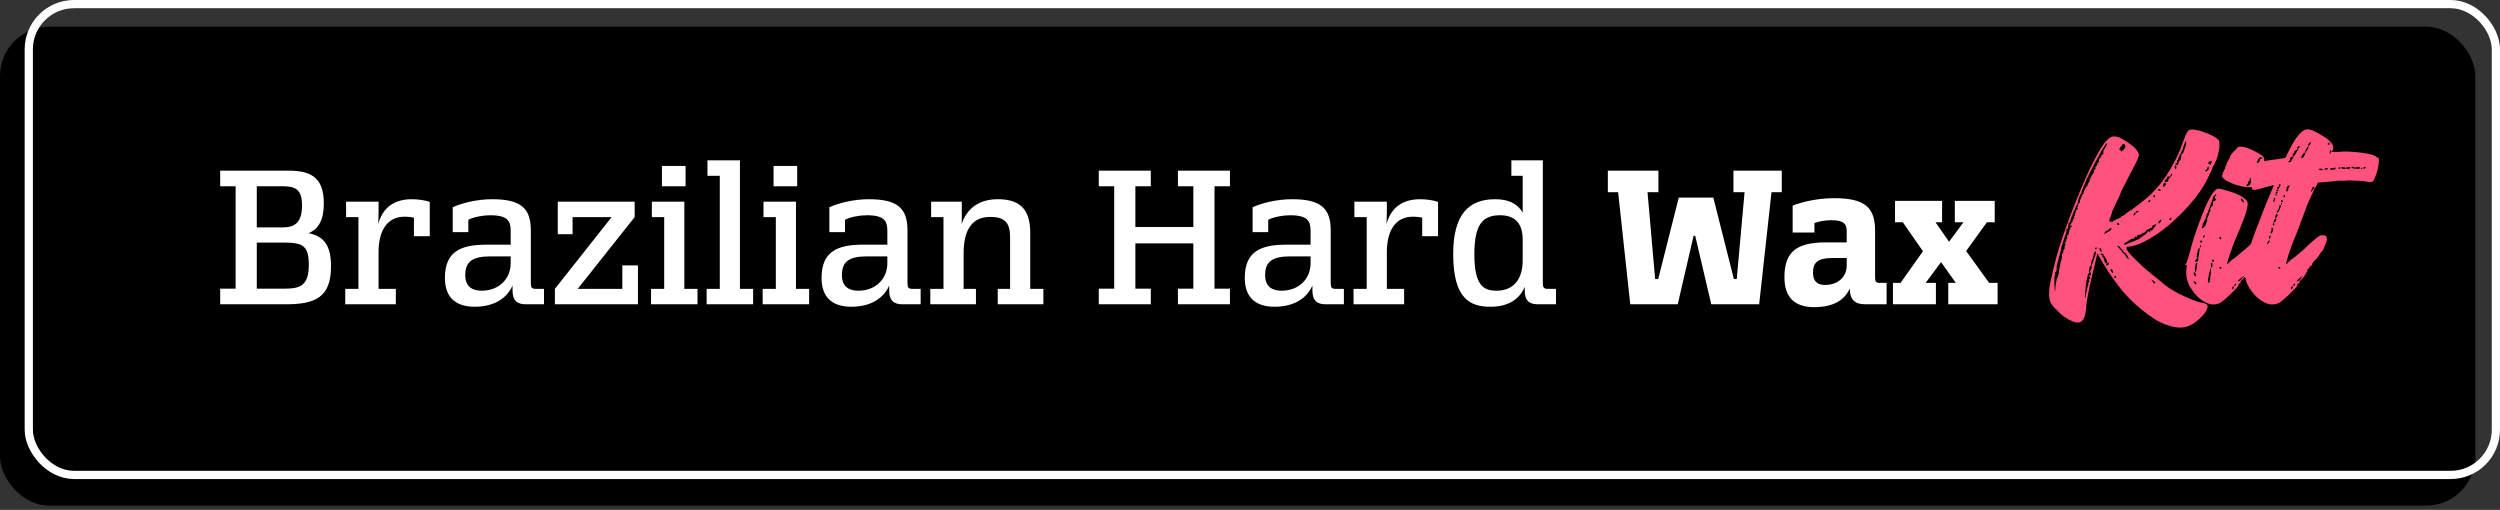
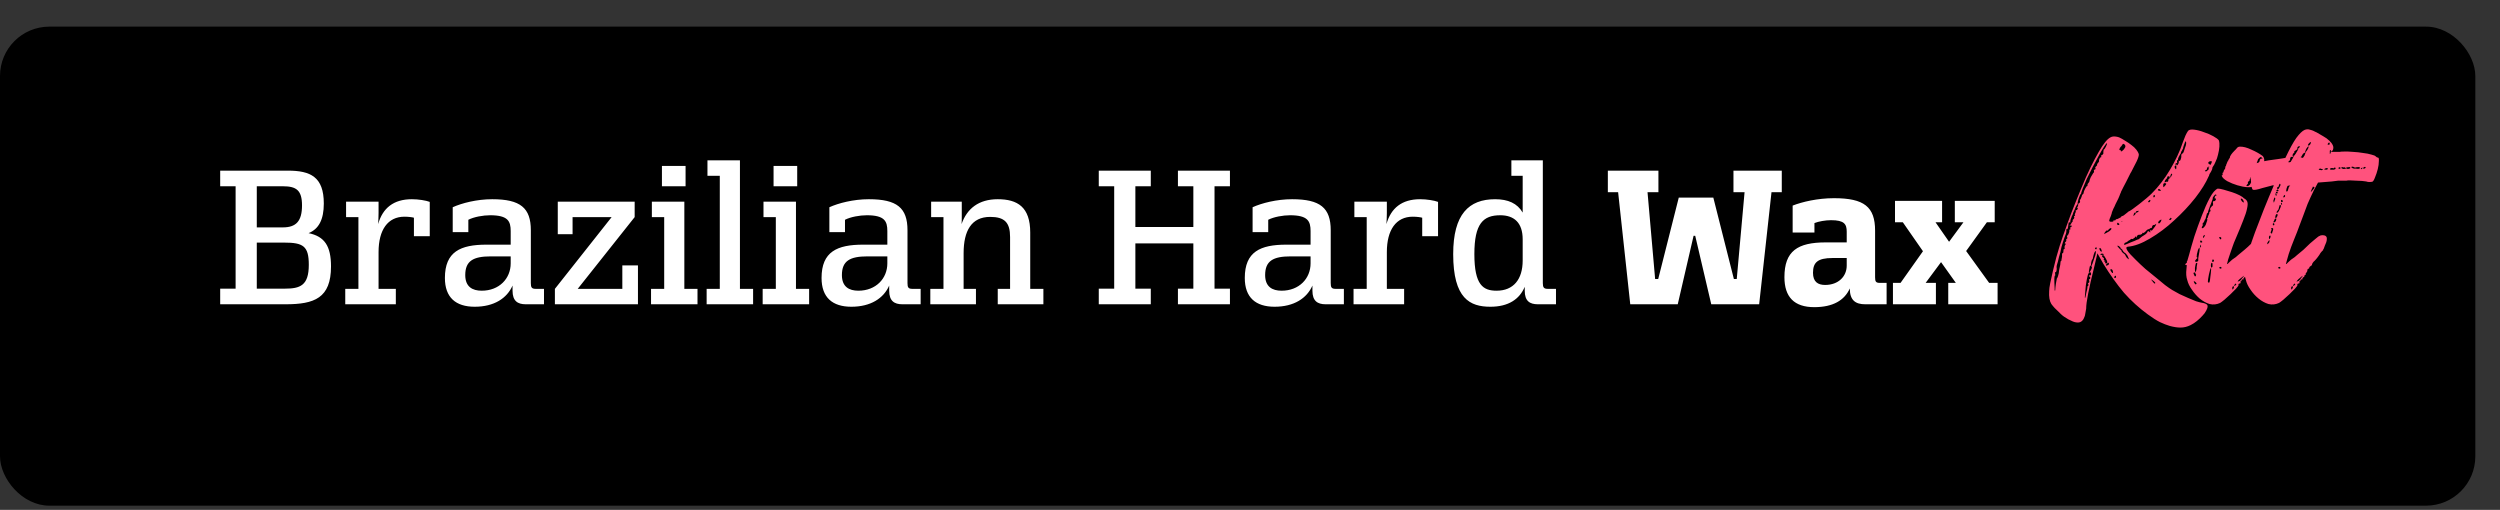
<svg xmlns="http://www.w3.org/2000/svg" width="304" height="62" viewBox="0 0 304 62" fill="none">
  <rect x="0" y="0" width="304" height="62" fill="#333333" stroke="none" />
  <rect y="3.238" width="301" height="58.251" rx="6" fill="black" />
-   <rect x="3.5" y="0.5" width="300" height="57.251" rx="5.5" stroke="white" />
  <path d="M26.775 20.75H35C37.75 20.75 39.375 21.5 39.375 24.75C39.375 26.725 38.75 27.85 37.525 28.35C39.475 28.75 40.25 29.925 40.25 32.4C40.25 36.25 38.225 37 34.725 37H26.775V35.1H28.65V22.65H26.775V20.75ZM34.55 29.5H31.225V35.1H34.625C36.5 35.1 37.55 34.725 37.55 32.2C37.55 29.925 36.875 29.5 34.55 29.5ZM31.225 22.65V27.65H34.4C36 27.65 36.725 26.9 36.725 24.975C36.725 23.125 36.025 22.65 34.4 22.65H31.225ZM41.983 35.125H43.583V26.4H42.083V24.525H46.033V25.9C46.033 26.325 46.008 26.8 45.983 27.25C46.533 25.3 47.858 24.225 50.083 24.225C50.883 24.225 51.808 24.375 52.258 24.55V28.725H50.333V26.475C50.183 26.425 49.708 26.35 49.183 26.35C47.158 26.35 46.033 27.95 46.033 30.65V35.125H48.133V37H41.983V35.125ZM66.15 37H63.925C62.95 37 62.325 36.6 62.325 35.35V34.725C61.65 36.275 60.075 37.3 57.725 37.3C55.425 37.3 54.1 36.175 54.1 33.8C54.1 30.6 56 29.75 59.15 29.75H62.1V28.1C62.1 26.9 61.775 26.175 59.6 26.175C58.75 26.175 57.625 26.375 56.95 26.725V28.225H55.05V25.2C56.15 24.7 57.975 24.225 59.85 24.225C63.275 24.225 64.55 25.275 64.55 28V34.425C64.55 34.95 64.65 35.125 65.15 35.125H66.15V37ZM58.575 35.35C60.7 35.35 62.1 33.875 62.1 32.025V31.175H59.675C57.55 31.175 56.575 31.725 56.575 33.45C56.575 34.875 57.45 35.35 58.575 35.35ZM77.575 37H67.475V35.125L74.375 26.4H69.625V28.475H67.825V24.525H77.175V26.4L70.25 35.125H75.675V32.275H77.575V37ZM84.816 37H79.166V35.125H80.766V26.4H79.266V24.525H83.216V35.125H84.816V37ZM83.366 20.175V22.65H80.491V20.175H83.366ZM91.577 37H85.927V35.125H87.527V21.375H86.027V19.5H89.977V35.125H91.577V37ZM98.39 37H92.74V35.125H94.34V26.4H92.84V24.525H96.79V35.125H98.39V37ZM96.94 20.175V22.65H94.065V20.175H96.94ZM111.951 37H109.726C108.751 37 108.126 36.6 108.126 35.35V34.725C107.451 36.275 105.876 37.3 103.526 37.3C101.226 37.3 99.901 36.175 99.901 33.8C99.901 30.6 101.801 29.75 104.951 29.75H107.901V28.1C107.901 26.9 107.576 26.175 105.401 26.175C104.551 26.175 103.426 26.375 102.751 26.725V28.225H100.851V25.2C101.951 24.7 103.776 24.225 105.651 24.225C109.076 24.225 110.351 25.275 110.351 28V34.425C110.351 34.95 110.451 35.125 110.951 35.125H111.951V37ZM104.376 35.35C106.501 35.35 107.901 33.875 107.901 32.025V31.175H105.476C103.351 31.175 102.376 31.725 102.376 33.45C102.376 34.875 103.251 35.35 104.376 35.35ZM118.676 37H113.126V35.125H114.726V26.4H113.226V24.525H116.951V26.4C116.951 26.65 116.951 26.95 116.926 27.25C117.576 25.375 119.001 24.225 121.326 24.225C123.726 24.225 125.276 25.175 125.276 28.275V35.125H126.876V37H121.326V35.125H122.826V28.825C122.826 27.05 122.151 26.375 120.401 26.375C118.126 26.375 117.176 28.075 117.176 30.775V35.125H118.676V37ZM147.686 22.65V35.1H149.561V37H143.236V35.1H145.111V29.6H138.061V35.1H139.936V37H133.611V35.1H135.486V22.65H133.611V20.75H139.936V22.65H138.061V27.6H145.111V22.65H143.236V20.75H149.561V22.65H147.686ZM163.416 37H161.191C160.216 37 159.591 36.6 159.591 35.35V34.725C158.916 36.275 157.341 37.3 154.991 37.3C152.691 37.3 151.366 36.175 151.366 33.8C151.366 30.6 153.266 29.75 156.416 29.75H159.366V28.1C159.366 26.9 159.041 26.175 156.866 26.175C156.016 26.175 154.891 26.375 154.216 26.725V28.225H152.316V25.2C153.416 24.7 155.241 24.225 157.116 24.225C160.541 24.225 161.816 25.275 161.816 28V34.425C161.816 34.95 161.916 35.125 162.416 35.125H163.416V37ZM155.841 35.35C157.966 35.35 159.366 33.875 159.366 32.025V31.175H156.941C154.816 31.175 153.841 31.725 153.841 33.45C153.841 34.875 154.716 35.35 155.841 35.35ZM164.591 35.125H166.191V26.4H164.691V24.525H168.641V25.9C168.641 26.325 168.616 26.8 168.591 27.25C169.141 25.3 170.466 24.225 172.691 24.225C173.491 24.225 174.416 24.375 174.866 24.55V28.725H172.941V26.475C172.791 26.425 172.316 26.35 171.791 26.35C169.766 26.35 168.641 27.95 168.641 30.65V35.125H170.741V37H164.591V35.125ZM187.608 19.5V34.425C187.608 34.95 187.733 35.125 188.208 35.125H189.208V37H187.008C186.008 37 185.408 36.6 185.408 35.35V34.875C184.783 36.375 183.433 37.3 181.233 37.3C178.758 37.3 176.708 36.325 176.708 30.9C176.708 26.05 178.608 24.225 181.808 24.225C183.383 24.225 184.508 24.725 185.158 25.85V21.375H183.783V19.5H187.608ZM181.983 35.35C184.033 35.35 185.158 33.975 185.158 31.675V29.1C185.158 27.075 184.108 26.175 182.433 26.175C180.358 26.175 179.283 27.175 179.283 30.9C179.283 34.675 180.358 35.35 181.983 35.35ZM204.139 24.025H208.339L210.839 33.925H211.189L212.139 23.375H210.789V20.75H216.664V23.375H215.414L213.914 37H208.089L206.139 28.675H205.939L204.014 37H198.239L196.764 23.375H195.514V20.75H201.664V23.375H200.339L201.264 33.925H201.639L204.139 24.025ZM226.811 37C225.636 37 224.936 36.525 224.936 35.075C224.286 36.525 222.886 37.35 220.611 37.35C218.186 37.35 216.986 36.125 216.986 33.7C216.986 30.525 218.586 29.475 222.011 29.475H224.561V28.175C224.561 27.25 224.261 26.775 222.661 26.775C221.961 26.775 221.136 26.925 220.636 27.125V28.275H217.986V25C219.136 24.55 221.011 24.1 223.011 24.1C226.686 24.1 228.011 25.15 228.011 28.05V33.725C228.011 34.25 228.111 34.4 228.611 34.4H229.411V37H226.811ZM221.936 34.65C223.561 34.65 224.561 33.6 224.561 32.3V31.375H222.836C221.011 31.375 220.461 31.925 220.461 33.175C220.461 34.275 221.061 34.65 221.936 34.65ZM237.832 34.4L236.032 31.875L234.157 34.4H235.407V37H230.182V34.4H231.107L233.832 30.55L231.382 27.025H230.432V24.425H236.157V27.025H235.357L237.007 29.4L238.757 27.025H237.707V24.425H242.557V27.025H241.607L239.082 30.525L241.882 34.4H242.907V37H236.907V34.4H237.832Z" fill="white" />
  <path d="M249.178 35.4C249.178 35.178 249.223 34.844 249.312 34.4C249.423 33.933 249.534 33.433 249.645 32.9C249.778 32.367 249.912 31.833 250.045 31.3C250.201 30.767 250.334 30.311 250.445 29.933C250.689 29.178 250.989 28.311 251.345 27.333C251.701 26.333 252.078 25.344 252.478 24.367C252.878 23.367 253.267 22.433 253.645 21.567C254.045 20.678 254.401 19.944 254.712 19.367C255.067 18.7 255.367 18.178 255.612 17.8C255.878 17.4 256.112 17.111 256.312 16.933C256.534 16.733 256.745 16.622 256.945 16.6C257.167 16.578 257.412 16.611 257.678 16.7C257.923 16.811 258.178 16.956 258.445 17.133C258.712 17.289 258.956 17.456 259.178 17.633C259.423 17.811 259.623 18 259.778 18.2C259.934 18.4 260.034 18.578 260.078 18.733C260.101 18.911 260.012 19.211 259.812 19.633C259.612 20.033 259.378 20.489 259.112 21V20.967L258.545 22.1C258.412 22.344 258.289 22.578 258.178 22.8C258.067 23 257.978 23.178 257.912 23.333C257.889 23.378 257.878 23.422 257.878 23.467C257.878 23.489 257.867 23.5 257.845 23.5C257.778 23.7 257.689 23.922 257.578 24.167C257.467 24.389 257.356 24.611 257.245 24.833C257.156 25.056 257.067 25.244 256.978 25.4C256.912 25.556 256.867 25.667 256.845 25.733C256.801 25.778 256.789 25.811 256.812 25.833C256.812 25.878 256.801 25.922 256.778 25.967L256.678 26.267C256.545 26.556 256.478 26.744 256.478 26.833C256.478 26.922 256.567 26.967 256.745 26.967C256.923 26.967 257.012 26.922 257.012 26.833V26.767C257.123 26.811 257.189 26.822 257.212 26.8C257.256 26.689 257.345 26.633 257.478 26.633L257.878 26.433C257.945 26.322 258.012 26.267 258.078 26.267C258.123 26.267 258.189 26.233 258.278 26.167C258.367 26.1 258.534 25.967 258.778 25.767H258.745C258.767 25.767 258.789 25.756 258.812 25.733C258.834 25.711 258.856 25.7 258.878 25.7C258.945 25.678 259.089 25.589 259.312 25.433C259.556 25.256 259.823 25.056 260.112 24.833C260.401 24.611 260.689 24.378 260.978 24.133C261.267 23.889 261.489 23.689 261.645 23.533C262.489 22.689 263.234 21.722 263.878 20.633C264.545 19.522 265.067 18.4 265.445 17.267C265.556 16.978 265.656 16.722 265.745 16.5C265.856 16.256 265.967 16.056 266.078 15.9C266.212 15.767 266.456 15.722 266.812 15.767C267.189 15.811 267.578 15.911 267.978 16.067C268.401 16.2 268.789 16.367 269.145 16.567C269.501 16.767 269.723 16.933 269.812 17.067C269.878 17.267 269.901 17.522 269.878 17.833C269.856 18.144 269.801 18.467 269.712 18.8C269.645 19.111 269.545 19.4 269.412 19.667C269.301 19.933 269.201 20.122 269.112 20.233C269.045 20.3 269.012 20.389 269.012 20.5C269.012 20.544 268.989 20.611 268.945 20.7C268.923 20.767 268.889 20.833 268.845 20.9C268.801 20.967 268.745 21.056 268.678 21.167C268.634 21.278 268.612 21.356 268.612 21.4L268.578 21.433C268.245 22.211 267.701 23.089 266.945 24.067C266.189 25.022 265.334 25.933 264.378 26.8C263.445 27.667 262.467 28.4 261.445 29C260.445 29.6 259.545 29.933 258.745 30C258.323 30.044 258.645 30.578 259.712 31.6C260.067 31.956 260.456 32.322 260.878 32.7C261.323 33.056 261.745 33.4 262.145 33.733C262.545 34.067 262.923 34.378 263.278 34.667C263.634 34.933 263.923 35.133 264.145 35.267C264.412 35.422 264.712 35.589 265.045 35.767C265.401 35.922 265.745 36.078 266.078 36.233C266.434 36.389 266.756 36.522 267.045 36.633C267.334 36.722 267.545 36.778 267.678 36.8C268.189 36.867 268.445 37.011 268.445 37.233C268.445 37.389 268.389 37.567 268.278 37.767C268.167 37.989 268.012 38.2 267.812 38.4C267.612 38.622 267.389 38.833 267.145 39.033C266.901 39.233 266.645 39.4 266.378 39.533C265.978 39.733 265.567 39.833 265.145 39.833C264.767 39.833 264.334 39.767 263.845 39.633C263.467 39.522 263.067 39.367 262.645 39.167C262.245 38.967 261.756 38.656 261.178 38.233C260.112 37.456 259.145 36.578 258.278 35.6C257.434 34.6 256.601 33.433 255.778 32.1L255.045 30.8L254.712 32.233C254.334 33.744 254.067 34.911 253.912 35.733C253.756 36.533 253.678 37.133 253.678 37.533C253.656 37.711 253.623 37.9 253.578 38.1C253.556 38.322 253.501 38.511 253.412 38.667C253.345 38.844 253.234 38.989 253.078 39.1C252.923 39.211 252.712 39.244 252.445 39.2C252.245 39.178 251.934 39.056 251.512 38.833C251.112 38.611 250.801 38.389 250.578 38.167L250.345 37.933C249.989 37.622 249.689 37.3 249.445 36.967C249.223 36.611 249.134 36.089 249.178 35.4ZM261.912 34.2C261.712 34.044 261.601 33.978 261.578 34C261.578 34 261.656 34.1 261.812 34.3C261.989 34.522 262.078 34.544 262.078 34.367L261.912 34.2ZM268.845 19.6C268.712 19.6 268.612 19.644 268.545 19.733C268.501 19.822 268.534 19.9 268.645 19.967C268.645 19.967 268.667 19.978 268.712 20H268.745L268.778 20.067C268.823 20.022 268.856 19.967 268.878 19.9C268.923 19.811 268.934 19.778 268.912 19.8C269.001 19.667 268.978 19.6 268.845 19.6ZM268.245 20.667C268.067 20.778 268.067 20.833 268.245 20.833C268.334 20.833 268.412 20.778 268.478 20.667V20.7C268.589 20.589 268.623 20.511 268.578 20.467C268.489 20.422 268.523 20.367 268.678 20.3C268.589 20.256 268.512 20.267 268.445 20.333C268.401 20.378 268.378 20.422 268.378 20.467C268.378 20.511 268.367 20.556 268.345 20.6C268.323 20.644 268.301 20.667 268.278 20.667H268.245ZM258.712 31.1C258.578 30.9 258.445 30.767 258.312 30.7C258.289 30.678 258.256 30.644 258.212 30.6C258.189 30.556 258.156 30.5 258.112 30.433V30.467C258.001 30.178 257.945 30.156 257.945 30.4C257.945 30.533 258.034 30.667 258.212 30.8C258.367 30.911 258.445 30.989 258.445 31.033C258.445 31.078 258.501 31.178 258.612 31.333C258.745 31.467 258.834 31.533 258.878 31.533L258.812 31.333C258.789 31.289 258.767 31.244 258.745 31.2C258.723 31.156 258.712 31.122 258.712 31.1ZM265.145 18.7C264.789 19.278 264.745 19.567 265.012 19.567C265.101 19.567 265.167 19.456 265.212 19.233C265.234 19.189 265.245 19.122 265.245 19.033C265.245 18.944 265.245 18.878 265.245 18.833C265.245 18.744 265.267 18.722 265.312 18.767C265.334 18.744 265.356 18.711 265.378 18.667L265.512 18.533L265.678 18.033C265.678 18.011 265.678 18 265.678 18C265.701 17.978 265.712 17.956 265.712 17.933C265.756 17.822 265.789 17.722 265.812 17.633C265.834 17.522 265.845 17.433 265.845 17.367C265.801 17.233 265.767 17.167 265.745 17.167C265.745 17.167 265.712 17.256 265.645 17.433L265.512 17.8C265.512 17.844 265.501 17.878 265.478 17.9C265.478 17.922 265.478 17.944 265.478 17.967C265.478 18.011 265.456 18.067 265.412 18.133C265.389 18.2 265.356 18.267 265.312 18.333C265.267 18.378 265.234 18.444 265.212 18.533C265.212 18.6 265.189 18.667 265.145 18.733V18.7ZM264.545 19.9C264.501 19.944 264.489 19.978 264.512 20C264.556 20.022 264.601 20.022 264.645 20C264.667 20 264.678 20.011 264.678 20.033C264.678 20.144 264.723 20.144 264.812 20.033C264.901 19.922 264.945 19.811 264.945 19.7C264.945 19.544 264.901 19.467 264.812 19.467C264.723 19.467 264.701 19.556 264.745 19.733C264.745 19.778 264.745 19.811 264.745 19.833C264.767 19.833 264.778 19.844 264.778 19.867C264.667 19.8 264.589 19.822 264.545 19.933V19.9ZM264.545 20.133C264.434 20.2 264.401 20.278 264.445 20.367C264.578 20.678 264.645 20.656 264.645 20.3C264.645 20.233 264.634 20.178 264.612 20.133C264.589 20.089 264.556 20.089 264.512 20.133H264.545ZM264.045 21.1C263.956 21.233 263.912 21.344 263.912 21.433C263.912 21.589 263.923 21.644 263.945 21.6C263.967 21.556 264.034 21.422 264.145 21.2L264.045 21.1ZM263.978 26.467C263.734 26.667 263.712 26.767 263.912 26.767L264.078 26.6L263.978 26.467ZM263.412 21.767C263.278 21.9 263.212 22.044 263.212 22.2C263.367 22.111 263.467 22.078 263.512 22.1C263.623 22.144 263.678 22.044 263.678 21.8C263.789 21.756 263.845 21.678 263.845 21.567C263.845 21.478 263.789 21.433 263.678 21.433C263.523 21.478 263.478 21.533 263.545 21.6C263.545 21.622 263.501 21.678 263.412 21.767ZM263.245 22.267C263.112 22.267 263.045 22.344 263.045 22.5C263.045 22.678 263.056 22.767 263.078 22.767C263.101 22.767 263.178 22.689 263.312 22.533C263.401 22.422 263.434 22.356 263.412 22.333C263.412 22.311 263.356 22.289 263.245 22.267ZM262.745 26.967C262.878 26.7 262.856 26.633 262.678 26.767C262.567 26.811 262.489 26.889 262.445 27C262.423 27.111 262.456 27.167 262.545 27.167C262.589 27.167 262.656 27.1 262.745 26.967ZM262.612 23C262.478 22.978 262.412 23 262.412 23.067C262.412 23.156 262.478 23.2 262.612 23.2C262.723 23.2 262.778 23.178 262.778 23.133C262.778 23.111 262.756 23.1 262.712 23.1C262.689 23.078 262.656 23.044 262.612 23ZM261.978 23.733C261.889 23.733 261.845 23.778 261.845 23.867C261.845 23.956 261.867 24 261.912 24C261.934 24 261.956 23.989 261.978 23.967C262.001 23.944 262.023 23.911 262.045 23.867C262.067 23.778 262.045 23.733 261.978 23.733ZM261.412 24.3C261.167 24.5 261.145 24.6 261.345 24.6L261.412 24.533C261.456 24.489 261.489 24.444 261.512 24.4L261.412 24.3ZM259.812 25.667L259.745 25.733C259.723 25.756 259.712 25.778 259.712 25.8C259.712 25.867 259.745 25.889 259.812 25.867C259.901 25.844 260.001 25.767 260.112 25.633L259.812 25.667ZM259.478 26C259.434 26.156 259.412 26.244 259.412 26.267C259.434 26.267 259.501 26.211 259.612 26.1C259.701 26.011 259.723 25.922 259.678 25.833C259.589 25.833 259.523 25.889 259.478 26ZM258.478 29.5C258.434 29.478 258.378 29.522 258.312 29.633C258.267 29.744 258.289 29.789 258.378 29.767C258.467 29.744 258.712 29.644 259.112 29.467L259.545 29.3C259.767 29.189 259.889 29.133 259.912 29.133C260.001 29.133 260.089 29.089 260.178 29C260.223 28.956 260.289 28.9 260.378 28.833C260.489 28.744 260.589 28.678 260.678 28.633C260.945 28.478 261.101 28.322 261.145 28.167C261.167 28.1 261.223 28.089 261.312 28.133C261.401 28.222 261.456 28.267 261.478 28.267C261.501 28.244 261.489 28.178 261.445 28.067C261.378 28 261.456 27.989 261.678 28.033L262.012 27.6C262.101 27.489 262.156 27.389 262.178 27.3C262.223 27.189 262.189 27.189 262.078 27.3C262.012 27.367 261.978 27.378 261.978 27.333C261.956 27.356 261.912 27.367 261.845 27.367C261.823 27.367 261.801 27.378 261.778 27.4C261.712 27.467 261.678 27.556 261.678 27.667C261.634 27.711 261.589 27.733 261.545 27.733C261.501 27.733 261.456 27.744 261.412 27.767C261.389 27.789 261.389 27.811 261.412 27.833C261.412 27.856 261.378 27.867 261.312 27.867C261.178 27.867 261.045 27.956 260.912 28.133C260.867 28.178 260.801 28.233 260.712 28.3C260.645 28.344 260.567 28.344 260.478 28.3C260.523 28.411 260.512 28.467 260.445 28.467C260.334 28.467 260.278 28.5 260.278 28.567C260.167 28.522 260.056 28.533 259.945 28.6C259.856 28.667 259.812 28.756 259.812 28.867C259.812 28.889 259.801 28.889 259.778 28.867C259.667 28.711 259.612 28.711 259.612 28.867C259.612 28.933 259.578 28.944 259.512 28.9L259.378 29.067C259.156 29.022 259.045 29.056 259.045 29.167C258.934 29.189 258.823 29.256 258.712 29.367C258.578 29.456 258.512 29.5 258.512 29.5H258.478ZM258.178 26.867C258.001 26.911 257.912 26.956 257.912 27L258.178 26.867ZM257.845 30.133C257.845 30.089 257.812 30.044 257.745 30C257.701 29.956 257.656 29.922 257.612 29.9C257.501 29.856 257.456 29.867 257.478 29.933C257.501 29.978 257.545 30.033 257.612 30.1C257.767 30.278 257.867 30.378 257.912 30.4C257.978 30.4 257.956 30.311 257.845 30.133ZM257.612 27.133C257.567 27.089 257.523 27.078 257.478 27.1C257.456 27.122 257.445 27.156 257.445 27.2C257.445 27.311 257.489 27.367 257.578 27.367C257.667 27.367 257.712 27.333 257.712 27.267C257.712 27.222 257.667 27.178 257.578 27.133H257.612ZM257.112 33.667C257.067 33.756 257.089 33.8 257.178 33.8C257.267 33.8 257.312 33.756 257.312 33.667C257.312 33.578 257.289 33.533 257.245 33.533C257.178 33.533 257.134 33.578 257.112 33.667ZM257.912 17.8C257.801 17.933 257.734 18.056 257.712 18.167C257.712 18.256 257.767 18.278 257.878 18.233C257.856 18.411 257.912 18.456 258.045 18.367C258.201 18.256 258.323 18.111 258.412 17.933C258.478 17.8 258.456 17.678 258.345 17.567C258.212 17.456 258.123 17.467 258.078 17.6L257.912 17.833V17.8ZM254.112 33.467C254.156 33.511 254.189 33.511 254.212 33.467C254.256 33.422 254.278 33.378 254.278 33.333C254.278 33.222 254.245 33.144 254.178 33.1C254.112 33.056 254.056 33.067 254.012 33.133C253.923 33.267 253.834 33.567 253.745 34.033C253.656 34.5 253.601 34.944 253.578 35.367L253.512 36.2H253.578L253.712 35.533C253.756 35.4 253.789 35.267 253.812 35.133C253.834 34.978 253.845 34.867 253.845 34.8C253.934 34.8 253.967 34.722 253.945 34.567C253.878 34.456 253.878 34.4 253.945 34.4C254.056 34.4 254.089 34.3 254.045 34.1C254.023 34.078 254.012 34.044 254.012 34V33.967C254.123 33.967 254.178 33.911 254.178 33.8C254.178 33.689 254.134 33.633 254.045 33.633C254.045 33.633 254.045 33.589 254.045 33.5C254.067 33.456 254.089 33.444 254.112 33.467ZM254.245 32.867C254.378 32.622 254.412 32.467 254.345 32.4C254.256 32.289 254.189 32.267 254.145 32.333C254.123 32.378 254.089 32.522 254.045 32.767L253.978 33.267L254.245 32.867ZM254.678 31.367C254.767 31.144 254.823 30.956 254.845 30.8C254.867 30.622 254.867 30.533 254.845 30.533C254.734 30.533 254.623 30.789 254.512 31.3C254.512 31.411 254.478 31.5 254.412 31.567C254.367 31.611 254.323 31.744 254.278 31.967C254.234 32.322 254.245 32.456 254.312 32.367C254.378 32.256 254.501 31.922 254.678 31.367ZM254.878 30.333C254.967 30.244 254.989 30.167 254.945 30.1C254.856 30.056 254.789 30.1 254.745 30.233L254.878 30.333ZM255.312 30.167C255.267 30.211 255.278 30.3 255.345 30.433C255.412 30.544 255.478 30.6 255.545 30.6C255.612 30.6 255.589 30.478 255.478 30.233C255.434 30.189 255.389 30.167 255.345 30.167H255.312ZM255.478 30.867C255.412 30.911 255.389 30.944 255.412 30.967C255.434 30.989 255.501 31 255.612 31C255.723 31 255.789 30.989 255.812 30.967C255.834 30.944 255.812 30.911 255.745 30.867C255.656 30.822 255.567 30.822 255.478 30.867ZM256.012 31.867C255.967 31.911 255.956 31.956 255.978 32C256.023 32.022 256.067 32.033 256.112 32.033C256.201 32.033 256.245 31.989 256.245 31.9C256.245 31.789 256.178 31.622 256.045 31.4C255.912 31.156 255.812 31.033 255.745 31.033C255.567 31.033 255.545 31.111 255.678 31.267C255.701 31.289 255.723 31.311 255.745 31.333C255.767 31.333 255.789 31.344 255.812 31.367C255.834 31.389 255.845 31.411 255.845 31.433C255.778 31.567 255.801 31.633 255.912 31.633C255.956 31.633 255.956 31.656 255.912 31.7V31.667C255.867 31.711 255.856 31.756 255.878 31.8C255.923 31.822 255.967 31.833 256.012 31.833C256.056 31.833 256.056 31.856 256.012 31.9V31.867ZM256.245 32.267C256.378 32.244 256.445 32.178 256.445 32.067C256.445 31.911 256.367 31.911 256.212 32.067L256.078 32.2C256.078 32.311 256.134 32.333 256.245 32.267ZM256.912 32.933C256.867 32.8 256.801 32.733 256.712 32.733C256.601 32.733 256.589 32.811 256.678 32.967C256.789 33.144 256.867 33.222 256.912 33.2C256.956 33.178 256.956 33.089 256.912 32.933ZM256.245 28.033C256.178 27.989 256.089 28.056 255.978 28.233V28.2C255.889 28.356 255.845 28.444 255.845 28.467C255.867 28.467 255.956 28.422 256.112 28.333C256.201 28.289 256.278 28.244 256.345 28.2C256.434 28.156 256.501 28.111 256.545 28.067C256.678 27.978 256.745 27.889 256.745 27.8C256.745 27.689 256.645 27.711 256.445 27.867C256.356 28.022 256.289 28.078 256.245 28.033ZM253.045 23.567C253.023 23.567 252.978 23.633 252.912 23.767C252.867 23.9 252.812 24.044 252.745 24.2C252.701 24.356 252.667 24.5 252.645 24.633C252.623 24.744 252.623 24.8 252.645 24.8C252.712 24.8 252.789 24.756 252.878 24.667C252.945 24.578 252.956 24.489 252.912 24.4C252.889 24.4 252.912 24.344 252.978 24.233C253.023 24.189 253.056 24.122 253.078 24.033C253.123 23.944 253.145 23.878 253.145 23.833C253.145 23.811 253.156 23.778 253.178 23.733C253.223 23.689 253.256 23.644 253.278 23.6C253.345 23.578 253.378 23.511 253.378 23.4C253.378 23.333 253.434 23.189 253.545 22.967C253.656 22.744 253.734 22.633 253.778 22.633C253.823 22.633 253.845 22.589 253.845 22.5C253.823 22.433 253.845 22.367 253.912 22.3C254.023 22.189 254.078 22.089 254.078 22C254.078 21.933 254.134 21.778 254.245 21.533C254.378 21.289 254.478 21.122 254.545 21.033C254.634 20.989 254.656 20.889 254.612 20.733C254.612 20.667 254.634 20.633 254.678 20.633C254.723 20.633 254.756 20.622 254.778 20.6C254.823 20.556 254.834 20.511 254.812 20.467C254.745 20.422 254.778 20.333 254.912 20.2C254.978 20.156 255.012 20.111 255.012 20.067C255.034 20.022 255.023 20 254.978 20L255.012 19.967C255.012 19.944 255.034 19.911 255.078 19.867C255.123 19.822 255.156 19.778 255.178 19.733C255.201 19.711 255.223 19.678 255.245 19.633C255.223 19.544 255.234 19.444 255.278 19.333C255.345 19.2 255.401 19.133 255.445 19.133C255.534 19.133 255.545 19.067 255.478 18.933L255.512 18.9C255.512 18.9 255.556 18.878 255.645 18.833C255.734 18.744 255.778 18.678 255.778 18.633C255.756 18.589 255.756 18.5 255.778 18.367C255.801 18.211 255.823 18.144 255.845 18.167C255.867 18.167 255.901 18.133 255.945 18.067C255.989 18 256.034 17.922 256.078 17.833C256.123 17.744 256.156 17.667 256.178 17.6C256.223 17.511 256.234 17.456 256.212 17.433C256.167 17.389 256.056 17.511 255.878 17.8C255.701 18.067 255.489 18.422 255.245 18.867C255.023 19.289 254.767 19.767 254.478 20.3C254.212 20.811 253.967 21.3 253.745 21.767C253.545 22.233 253.378 22.633 253.245 22.967C253.112 23.3 253.056 23.489 253.078 23.533L253.045 23.567ZM251.212 28.433C251.167 28.522 251.112 28.667 251.045 28.867C250.978 29.044 250.912 29.244 250.845 29.467C250.778 29.667 250.723 29.856 250.678 30.033C250.634 30.189 250.612 30.289 250.612 30.333C250.612 30.378 250.589 30.489 250.545 30.667C250.501 30.844 250.445 31.033 250.378 31.233C250.334 31.433 250.289 31.622 250.245 31.8C250.201 31.978 250.167 32.089 250.145 32.133C250.101 32.267 250.078 32.378 250.078 32.467C250.101 32.622 250.101 32.756 250.078 32.867C250.056 32.978 250.034 33.056 250.012 33.1C249.901 33.033 249.867 33.111 249.912 33.333C249.912 33.378 249.912 33.411 249.912 33.433C249.934 33.456 249.945 33.478 249.945 33.5C249.834 33.411 249.789 33.689 249.812 34.333C249.834 34.644 249.845 34.889 249.845 35.067C249.845 35.222 249.845 35.311 249.845 35.333H249.912C249.912 35.289 249.923 35.144 249.945 34.9C249.967 34.656 250.023 34.311 250.112 33.867C250.156 33.822 250.201 33.733 250.245 33.6C250.289 33.467 250.323 33.344 250.345 33.233C250.367 33.122 250.378 33.022 250.378 32.933C250.401 32.844 250.412 32.778 250.412 32.733C250.434 32.689 250.456 32.589 250.478 32.433C250.523 32.256 250.545 32.111 250.545 32C250.545 31.822 250.578 31.733 250.645 31.733C250.667 31.711 250.678 31.656 250.678 31.567C250.701 31.456 250.723 31.333 250.745 31.2C250.745 31.089 250.745 31 250.745 30.933C250.745 30.844 250.756 30.8 250.778 30.8C250.867 30.8 250.912 30.711 250.912 30.533C250.912 30.378 250.934 30.3 250.978 30.3C251.067 30.3 251.089 30.222 251.045 30.067C251.045 29.911 251.112 29.767 251.245 29.633C251.156 29.656 251.101 29.644 251.078 29.6C251.078 29.533 251.101 29.478 251.145 29.433C251.256 29.367 251.289 29.278 251.245 29.167C251.245 29.144 251.245 29.133 251.245 29.133C251.267 29.111 251.278 29.089 251.278 29.067C251.323 29.044 251.356 29.022 251.378 29C251.401 28.956 251.389 28.878 251.345 28.767C251.323 28.767 251.334 28.733 251.378 28.667C251.423 28.6 251.467 28.544 251.512 28.5C251.556 28.411 251.589 28.322 251.612 28.233C251.634 28.144 251.645 28.078 251.645 28.033C251.578 27.967 251.578 27.933 251.645 27.933C251.756 27.933 251.789 27.878 251.745 27.767C251.745 27.767 251.745 27.733 251.745 27.667V27.633C251.856 27.633 251.912 27.589 251.912 27.5C251.912 27.411 251.856 27.389 251.745 27.433C251.723 27.433 251.701 27.433 251.678 27.433C251.678 27.411 251.667 27.4 251.645 27.4C251.756 27.356 251.834 27.267 251.878 27.133C251.901 27.111 251.923 27.078 251.945 27.033C251.989 26.989 252.001 26.967 251.978 26.967C252.045 26.967 252.067 26.922 252.045 26.833C252.001 26.789 252.034 26.722 252.145 26.633C252.234 26.544 252.256 26.456 252.212 26.367V26.4C252.167 26.311 252.212 26.256 252.345 26.233C252.278 26.167 252.278 26.067 252.345 25.933C252.434 25.756 252.445 25.644 252.378 25.6C252.401 25.6 252.456 25.578 252.545 25.533C252.701 25.378 252.712 25.3 252.578 25.3C252.556 25.3 252.578 25.244 252.645 25.133C252.689 25.044 252.712 24.967 252.712 24.9C252.734 24.833 252.723 24.8 252.678 24.8C252.634 24.8 252.567 24.878 252.478 25.033C252.389 25.189 252.345 25.289 252.345 25.333C252.345 25.356 252.301 25.456 252.212 25.633C252.123 25.811 252.078 25.922 252.078 25.967C252.056 26.011 252.045 26.044 252.045 26.067C252.023 26.089 252.012 26.111 252.012 26.133V26.167C251.945 26.233 251.912 26.3 251.912 26.367C251.845 26.544 251.801 26.667 251.778 26.733C251.778 26.778 251.767 26.844 251.745 26.933V27.067C251.612 27 251.545 27.022 251.545 27.133C251.501 27.578 251.445 27.822 251.378 27.867C251.245 27.867 251.212 27.922 251.278 28.033C251.278 28.167 251.256 28.3 251.212 28.433ZM266.207 30.933C266.363 30.333 266.574 29.6 266.84 28.733C267.129 27.867 267.429 27.033 267.74 26.233C268.052 25.411 268.374 24.689 268.707 24.067C269.04 23.444 269.363 23.067 269.674 22.933C269.852 22.933 270.096 22.978 270.407 23.067C270.74 23.156 271.074 23.256 271.407 23.367C271.74 23.478 272.04 23.6 272.307 23.733C272.574 23.867 272.752 23.989 272.84 24.1C273.063 24.211 273.207 24.356 273.274 24.533C273.34 24.711 273.329 24.989 273.24 25.367C273.174 25.722 273.018 26.2 272.774 26.8C272.552 27.378 272.24 28.133 271.84 29.067C271.707 29.356 271.585 29.667 271.474 30C271.363 30.311 271.263 30.6 271.174 30.867C271.085 31.133 271.007 31.367 270.94 31.567C270.896 31.767 270.863 31.9 270.84 31.967L270.807 32.1H270.874C270.896 32.078 270.963 32.011 271.074 31.9C271.185 31.789 271.307 31.678 271.44 31.567C271.596 31.456 271.74 31.356 271.874 31.267C272.007 31.156 272.096 31.078 272.14 31.033C272.452 30.789 272.718 30.567 272.94 30.367C273.185 30.167 273.463 29.911 273.774 29.6C274.04 29.378 274.24 29.2 274.374 29.067C274.529 28.933 274.652 28.833 274.74 28.767C274.852 28.7 274.94 28.656 275.007 28.633C275.074 28.611 275.14 28.6 275.207 28.6C275.452 28.6 275.607 28.644 275.674 28.733C275.763 28.8 275.796 28.933 275.774 29.133C275.774 29.222 275.752 29.333 275.707 29.467C275.663 29.6 275.607 29.733 275.54 29.867C275.496 30 275.452 30.122 275.407 30.233C275.363 30.322 275.329 30.378 275.307 30.4H275.34C275.296 30.444 275.24 30.5 275.174 30.567C275.107 30.633 275.052 30.7 275.007 30.767C274.94 30.9 274.84 31.067 274.707 31.267C274.574 31.444 274.452 31.589 274.34 31.7C274.229 31.789 274.14 31.889 274.074 32C274.029 32.089 274.007 32.156 274.007 32.2C274.007 32.244 273.963 32.289 273.874 32.333C273.829 32.356 273.785 32.389 273.74 32.433C273.696 32.478 273.674 32.522 273.674 32.567C273.674 32.633 273.652 32.667 273.607 32.667C273.496 32.667 273.44 32.756 273.44 32.933C273.44 32.978 273.418 33.022 273.374 33.067C273.352 33.111 273.329 33.144 273.307 33.167H273.34C273.229 33.233 273.207 33.3 273.274 33.367C273.274 33.389 273.263 33.4 273.24 33.4C273.152 33.4 273.096 33.467 273.074 33.6C273.074 33.667 273.052 33.7 273.007 33.7C272.918 33.7 272.852 33.756 272.807 33.867C272.807 34 272.774 34.033 272.707 33.967C272.618 33.967 272.574 34.011 272.574 34.1C272.574 34.167 272.552 34.2 272.507 34.2C272.418 34.2 272.407 34.267 272.474 34.4C272.474 34.422 272.463 34.433 272.44 34.433C272.418 34.433 272.396 34.444 272.374 34.467C272.218 34.489 272.163 34.556 272.207 34.667C272.207 34.733 272.107 34.878 271.907 35.1C271.707 35.3 271.485 35.522 271.24 35.767C270.996 35.989 270.752 36.211 270.507 36.433C270.263 36.633 270.085 36.767 269.974 36.833C269.552 37.033 269.118 37.078 268.674 36.967C268.252 36.833 267.852 36.611 267.474 36.3C267.118 35.989 266.807 35.633 266.54 35.233C266.252 34.833 266.063 34.444 265.974 34.067C265.84 33.689 265.807 33.233 265.874 32.7C265.896 32.567 265.907 32.433 265.907 32.3C265.907 32.144 265.907 32.033 265.907 31.967L266.207 30.933ZM266.907 31.733C266.907 31.8 266.963 31.833 267.074 31.833C267.185 31.833 267.263 31.789 267.307 31.7C267.307 31.656 267.307 31.556 267.307 31.4C267.329 31.222 267.363 31.033 267.407 30.833C267.452 30.611 267.474 30.433 267.474 30.3C267.474 30.144 267.452 30.089 267.407 30.133L267.274 30.4L267.14 30.933C267.14 31.044 267.129 31.133 267.107 31.2C267.107 31.244 267.14 31.289 267.207 31.333H267.174C267.218 31.378 267.185 31.433 267.074 31.5L266.907 31.733ZM268.84 32.6C268.818 32.6 268.785 32.678 268.74 32.833C268.696 32.989 268.652 33.167 268.607 33.367C268.563 33.567 268.529 33.756 268.507 33.933C268.485 34.111 268.474 34.222 268.474 34.267C268.607 34.489 268.696 34.4 268.74 34L268.84 33.167C268.885 32.789 268.885 32.6 268.84 32.6ZM267.174 32.133C267.218 31.978 267.174 31.933 267.04 32C267.018 32.022 266.996 32.089 266.974 32.2C266.952 32.311 266.929 32.433 266.907 32.567C266.907 32.7 266.907 32.822 266.907 32.933C266.907 33.022 266.918 33.067 266.94 33.067C267.007 33.067 267.063 32.944 267.107 32.7C267.107 32.5 267.129 32.311 267.174 32.133ZM269.04 32.267C269.063 32.089 269.04 31.989 268.974 31.967C268.907 31.944 268.863 32.022 268.84 32.2C268.84 32.422 268.863 32.533 268.907 32.533C268.952 32.533 268.985 32.511 269.007 32.467C269.052 32.422 269.063 32.356 269.04 32.267ZM266.84 33.133C266.707 33.133 266.696 33.233 266.807 33.433V33.4C266.852 33.6 266.918 33.656 267.007 33.567C267.029 33.522 267.04 33.478 267.04 33.433C267.063 33.389 267.052 33.356 267.007 33.333C266.963 33.333 266.94 33.333 266.94 33.333C267.007 33.2 266.974 33.133 266.84 33.133ZM272.774 24.367C272.729 24.256 272.674 24.189 272.607 24.167C272.54 24.122 272.496 24.133 272.474 24.2C272.474 24.244 272.518 24.333 272.607 24.467C272.718 24.578 272.796 24.633 272.84 24.633V24.533C272.84 24.489 272.818 24.422 272.774 24.333V24.367ZM272.307 33.967C272.196 34.078 272.129 34.156 272.107 34.2C272.085 34.244 272.129 34.244 272.24 34.2C272.396 34.156 272.496 34.067 272.54 33.933V33.967C272.807 33.656 272.918 33.511 272.874 33.533C272.852 33.533 272.663 33.678 272.307 33.967ZM266.207 31.7C266.163 31.856 266.107 31.933 266.04 31.933C265.885 31.933 265.874 31.844 266.007 31.667V31.7L266.14 31.467C266.229 31.467 266.252 31.544 266.207 31.7ZM268.107 28.567C268.085 28.567 268.074 28.578 268.074 28.6C268.074 28.6 268.063 28.6 268.04 28.6C267.952 28.644 267.907 28.689 267.907 28.733C267.885 28.844 267.885 28.911 267.907 28.933C267.952 28.933 268.018 28.844 268.107 28.667V28.567ZM266.807 34.367C266.852 34.456 266.896 34.522 266.94 34.567C267.007 34.589 267.063 34.567 267.107 34.5C267.107 34.456 267.063 34.389 266.974 34.3C266.863 34.211 266.796 34.178 266.774 34.2C266.752 34.2 266.763 34.256 266.807 34.367ZM266.04 32.133C265.974 32.2 265.907 32.233 265.84 32.233C265.774 32.233 265.74 32.222 265.74 32.2C265.718 32.156 265.729 32.111 265.774 32.067V32.1C265.796 32.011 265.863 31.967 265.974 31.967C266.04 31.967 266.063 32.011 266.04 32.1V32.133ZM270.007 32.467C269.918 32.467 269.874 32.478 269.874 32.5C269.874 32.611 269.918 32.667 270.007 32.667C270.096 32.667 270.14 32.633 270.14 32.567C270.14 32.522 270.096 32.478 270.007 32.433V32.467ZM271.507 34.833C271.463 34.878 271.44 34.944 271.44 35.033C271.44 35.144 271.463 35.2 271.507 35.2C271.552 35.178 271.596 35.1 271.64 34.967C271.685 34.833 271.652 34.789 271.54 34.833H271.507ZM269.14 31.567C269.052 31.544 269.007 31.578 269.007 31.667C268.985 31.889 269.052 31.922 269.207 31.767C269.229 31.744 269.229 31.711 269.207 31.667C269.207 31.6 269.185 31.567 269.14 31.567ZM267.707 29.267C267.663 29.222 267.618 29.222 267.574 29.267C267.552 29.289 267.54 29.322 267.54 29.367C267.54 29.456 267.574 29.5 267.64 29.5C267.707 29.5 267.763 29.478 267.807 29.433C267.807 29.411 267.796 29.389 267.774 29.367L267.674 29.267H267.707ZM271.874 34.467C271.74 34.578 271.674 34.656 271.674 34.7C271.674 34.811 271.763 34.778 271.94 34.6L271.874 34.467ZM269.974 28.833C269.818 28.833 269.796 28.889 269.907 29V28.967C269.929 29.056 269.974 29.1 270.04 29.1C270.085 29.1 270.107 29.056 270.107 28.967C270.107 28.878 270.063 28.833 269.974 28.833ZM267.607 30.067C267.674 30 267.663 29.889 267.574 29.733C267.507 30.044 267.518 30.156 267.607 30.067ZM267.874 27.3C267.896 27.278 267.907 27.278 267.907 27.3C267.907 27.322 267.896 27.356 267.874 27.4V27.367C267.763 27.544 267.718 27.667 267.74 27.733C267.785 27.778 267.863 27.756 267.974 27.667C268.018 27.622 268.074 27.556 268.14 27.467C268.207 27.378 268.263 27.244 268.307 27.067C268.418 26.8 268.44 26.633 268.374 26.567C268.374 26.544 268.385 26.522 268.407 26.5C268.474 26.5 268.507 26.422 268.507 26.267C268.529 26.222 268.552 26.178 268.574 26.133C268.596 26.089 268.607 26.056 268.607 26.033C268.652 25.989 268.674 25.911 268.674 25.8C268.652 25.8 268.64 25.8 268.64 25.8C268.64 25.778 268.652 25.767 268.674 25.767C268.718 25.767 268.752 25.744 268.774 25.7C268.818 25.633 268.818 25.578 268.774 25.533C268.729 25.444 268.752 25.344 268.84 25.233C268.929 25.1 269.018 25.011 269.107 24.967C269.107 24.922 269.107 24.844 269.107 24.733C269.107 24.622 269.096 24.589 269.074 24.633C269.074 24.522 269.107 24.467 269.174 24.467C269.263 24.467 269.329 24.444 269.374 24.4C269.463 24.289 269.485 24.211 269.44 24.167C269.396 24.1 269.352 24.089 269.307 24.133C269.285 24.089 269.296 24.011 269.34 23.9C269.363 23.811 269.429 23.767 269.54 23.767C269.496 23.656 269.44 23.622 269.374 23.667C269.329 23.689 269.285 23.733 269.24 23.8C269.196 23.844 269.152 23.9 269.107 23.967C269.063 24.033 269.052 24.078 269.074 24.1C269.074 24.189 269.04 24.3 268.974 24.433C268.952 24.522 268.907 24.644 268.84 24.8C268.796 24.933 268.752 25.044 268.707 25.133L268.507 25.7C268.507 25.856 268.463 25.933 268.374 25.933L268.174 26.667C268.129 26.667 268.085 26.744 268.04 26.9C268.018 26.944 267.985 27 267.94 27.067C267.918 27.111 267.874 27.167 267.807 27.233C267.785 27.278 267.807 27.3 267.874 27.3ZM274.074 22.533C273.963 22.711 273.707 22.789 273.307 22.767C272.929 22.744 272.518 22.667 272.074 22.533C271.629 22.4 271.218 22.233 270.84 22.033C270.463 21.811 270.24 21.6 270.174 21.4H270.207V21.3C270.296 21.278 270.307 21.189 270.24 21.033C270.24 21.033 270.263 21.022 270.307 21C270.352 20.978 270.374 20.944 270.374 20.9C270.396 20.856 270.407 20.811 270.407 20.767C270.452 20.633 270.507 20.567 270.574 20.567C270.574 20.5 270.574 20.456 270.574 20.433C270.596 20.389 270.607 20.356 270.607 20.333V20.233C270.674 20.211 270.707 20.144 270.707 20.033L270.84 19.733C270.796 19.711 270.796 19.689 270.84 19.667C270.885 19.622 270.929 19.589 270.974 19.567C270.907 19.567 270.907 19.533 270.974 19.467L271.074 19.267V19.3C271.14 19.233 271.174 19.144 271.174 19.033C271.196 18.989 271.24 18.911 271.307 18.8C271.396 18.667 271.529 18.511 271.707 18.333L271.874 18.167C271.94 18.078 272.007 18 272.074 17.933C272.163 17.867 272.252 17.833 272.34 17.833C272.74 17.811 273.218 17.933 273.774 18.2C274.329 18.444 274.785 18.7 275.14 18.967C275.363 19.211 275.396 19.556 275.24 20C275.085 20.422 274.874 20.911 274.607 21.467L274.074 22.567V22.533ZM270.174 21.3V21.4H270.14C270.14 21.356 270.152 21.322 270.174 21.3ZM273.34 22.3C273.385 22.3 273.385 22.322 273.34 22.367V22.333C273.207 22.467 273.152 22.556 273.174 22.6C273.218 22.644 273.296 22.644 273.407 22.6C273.452 22.578 273.507 22.533 273.574 22.467C273.64 22.378 273.696 22.267 273.74 22.133C273.807 22.067 273.84 21.989 273.84 21.9C273.863 21.789 273.863 21.711 273.84 21.667C273.885 21.622 273.929 21.567 273.974 21.5C274.018 21.433 274.018 21.378 273.974 21.333C273.974 21.289 274.04 21.244 274.174 21.2C274.152 21.2 274.14 21.189 274.14 21.167V21.067C274.274 20.933 274.318 20.822 274.274 20.733C274.207 20.689 274.207 20.611 274.274 20.5C274.363 20.367 274.463 20.289 274.574 20.267C274.596 20.244 274.585 20.211 274.54 20.167C274.518 20.122 274.529 20.078 274.574 20.033C274.44 20.1 274.496 19.967 274.74 19.633H274.774V19.533C274.774 19.489 274.785 19.456 274.807 19.433C274.852 19.3 274.963 19.256 275.14 19.3C275.052 19.167 274.974 19.1 274.907 19.1C274.863 19.1 274.818 19.122 274.774 19.167L274.574 19.367C274.574 19.411 274.563 19.456 274.54 19.5C274.518 19.544 274.496 19.6 274.474 19.667C274.474 19.711 274.463 19.756 274.44 19.8V19.767L274.14 20.3L273.974 20.867C273.974 20.911 273.952 20.956 273.907 21C273.863 21.044 273.829 21.067 273.807 21.067C273.807 21.178 273.796 21.256 273.774 21.3C273.729 21.389 273.685 21.489 273.64 21.6C273.618 21.689 273.618 21.733 273.64 21.733C273.574 21.733 273.54 21.811 273.54 21.967C273.429 22.033 273.363 22.1 273.34 22.167V22.3ZM274.807 19.833C274.74 19.9 274.685 19.9 274.64 19.833C274.596 19.878 274.574 19.944 274.574 20.033L274.807 19.833ZM274.84 19.8L274.807 19.833L274.84 19.8ZM273.169 32.133C273.236 32.067 273.247 32.022 273.203 32C273.136 31.956 273.081 31.944 273.036 31.967C273.081 31.656 273.214 31.178 273.436 30.533C273.636 29.867 273.892 29.111 274.203 28.267C274.536 27.4 274.892 26.478 275.269 25.5C275.669 24.5 276.081 23.511 276.503 22.533H276.369L275.103 22.867C274.481 23.067 274.092 23.133 273.936 23.067C273.825 22.933 273.758 22.656 273.736 22.233C273.692 21.789 273.658 21.389 273.636 21.033V20.567C273.614 20.367 273.703 20.2 273.903 20.067C274.125 19.933 274.403 19.822 274.736 19.733C275.092 19.644 275.469 19.567 275.869 19.5C276.292 19.433 276.692 19.378 277.069 19.333L277.503 19.267L277.903 19.2C278.414 18.111 278.858 17.3 279.236 16.767C279.636 16.233 279.969 15.911 280.236 15.8C280.458 15.711 280.669 15.7 280.869 15.767C281.069 15.811 281.258 15.878 281.436 15.967H281.403L281.703 16.1C281.969 16.256 282.236 16.411 282.503 16.567C282.792 16.722 283.036 16.9 283.236 17.1C283.436 17.278 283.581 17.467 283.669 17.667C283.758 17.844 283.758 18.044 283.669 18.267L283.436 18.467H284.303C284.369 18.467 284.447 18.467 284.536 18.467C284.625 18.444 284.725 18.433 284.836 18.433C285.236 18.411 285.658 18.422 286.103 18.467C286.547 18.489 286.958 18.533 287.336 18.6C287.736 18.644 288.081 18.711 288.369 18.8C288.658 18.867 288.836 18.944 288.903 19.033C288.992 19.122 289.081 19.167 289.169 19.167C289.258 19.167 289.292 19.311 289.269 19.6C289.269 19.889 289.225 20.211 289.136 20.567C289.047 20.922 288.936 21.256 288.803 21.567C288.692 21.878 288.581 22.056 288.469 22.1C288.358 22.122 288.236 22.133 288.103 22.133C287.969 22.133 287.847 22.111 287.736 22.067C287.625 22.044 287.447 22.022 287.203 22C286.958 21.978 286.703 21.967 286.436 21.967C286.192 21.944 285.958 21.933 285.736 21.933C285.536 21.933 285.403 21.944 285.336 21.967H284.336L283.536 22.067L281.869 22.2L281.369 23.133C281.058 23.778 280.803 24.333 280.603 24.8C280.425 25.267 280.247 25.744 280.069 26.233C279.936 26.611 279.781 27.022 279.603 27.467C279.447 27.911 279.236 28.456 278.969 29.1C278.836 29.411 278.714 29.722 278.603 30.033C278.492 30.344 278.392 30.633 278.303 30.9C278.236 31.167 278.169 31.4 278.103 31.6C278.058 31.778 278.025 31.9 278.003 31.967L277.969 32.1H278.036C278.058 32.078 278.125 32.011 278.236 31.9C278.347 31.789 278.469 31.678 278.603 31.567C278.758 31.456 278.903 31.356 279.036 31.267C279.169 31.156 279.258 31.078 279.303 31.033C279.614 30.789 279.881 30.567 280.103 30.367C280.325 30.167 280.592 29.911 280.903 29.6C281.169 29.378 281.381 29.2 281.536 29.067C281.692 28.933 281.814 28.833 281.903 28.767C282.014 28.7 282.103 28.656 282.169 28.633C282.236 28.611 282.303 28.6 282.369 28.6C282.614 28.6 282.769 28.644 282.836 28.733C282.925 28.8 282.958 28.933 282.936 29.133C282.936 29.222 282.914 29.333 282.869 29.467C282.825 29.6 282.769 29.733 282.703 29.867C282.658 30 282.614 30.122 282.569 30.233C282.525 30.322 282.492 30.378 282.469 30.4H282.503C282.458 30.444 282.403 30.5 282.336 30.567C282.269 30.633 282.214 30.7 282.169 30.767C282.103 30.9 281.992 31.067 281.836 31.267C281.703 31.444 281.581 31.589 281.469 31.7C281.358 31.789 281.269 31.889 281.203 32C281.158 32.089 281.136 32.156 281.136 32.2C281.136 32.244 281.092 32.289 281.003 32.333C280.958 32.356 280.914 32.389 280.869 32.433C280.825 32.478 280.803 32.522 280.803 32.567C280.803 32.633 280.781 32.667 280.736 32.667C280.625 32.667 280.569 32.756 280.569 32.933C280.569 32.978 280.547 33.022 280.503 33.067C280.481 33.111 280.458 33.144 280.436 33.167H280.469C280.358 33.233 280.336 33.3 280.403 33.367C280.403 33.389 280.392 33.4 280.369 33.4C280.281 33.4 280.225 33.467 280.203 33.6C280.203 33.667 280.181 33.7 280.136 33.7C280.069 33.7 280.014 33.756 279.969 33.867C279.969 34 279.936 34.033 279.869 33.967C279.781 33.967 279.736 34.011 279.736 34.1C279.736 34.167 279.714 34.2 279.669 34.2C279.581 34.2 279.569 34.267 279.636 34.4C279.636 34.422 279.625 34.433 279.603 34.433C279.581 34.433 279.558 34.444 279.536 34.467C279.381 34.489 279.325 34.556 279.369 34.667C279.369 34.733 279.269 34.878 279.069 35.1C278.869 35.3 278.647 35.522 278.403 35.767C278.158 35.989 277.914 36.211 277.669 36.433C277.425 36.633 277.247 36.767 277.136 36.833C276.714 37.033 276.281 37.078 275.836 36.967C275.414 36.833 275.014 36.611 274.636 36.3C274.258 35.989 273.936 35.633 273.669 35.233C273.381 34.833 273.192 34.444 273.103 34.067C272.969 33.689 272.936 33.233 273.003 32.7C273.003 32.656 273.014 32.611 273.036 32.567C273.036 32.5 273.036 32.444 273.036 32.4V32.233C273.058 32.233 273.103 32.2 273.169 32.133ZM276.703 22.433C276.681 22.433 276.658 22.444 276.636 22.467C276.636 22.467 276.625 22.467 276.603 22.467L276.703 22.433ZM278.903 18.633C278.858 18.656 278.825 18.7 278.803 18.767C278.781 18.811 278.769 18.856 278.769 18.9C278.836 19.078 278.969 19 279.169 18.667C279.347 18.378 279.447 18.2 279.469 18.133C279.492 18.067 279.392 18.111 279.169 18.267H279.203C279.136 18.289 279.069 18.333 279.003 18.4C278.958 18.444 278.958 18.489 279.003 18.533L278.969 18.567C278.925 18.611 278.892 18.633 278.869 18.633H278.903ZM279.936 18.967C279.914 18.967 279.881 18.989 279.836 19.033C279.792 19.056 279.769 19.089 279.769 19.133L280.036 19.2L280.236 18.9L280.303 18.7L280.369 18.533C280.103 18.6 280.014 18.656 280.103 18.7L280.069 18.733C280.047 18.733 280.036 18.744 280.036 18.767C280.036 18.767 280.025 18.767 280.003 18.767C279.892 18.878 279.869 18.933 279.936 18.933C279.981 18.978 280.003 19 280.003 19C280.003 18.978 279.981 18.967 279.936 18.967ZM278.269 22.967C278.269 22.833 278.347 22.689 278.503 22.533C278.481 22.533 278.447 22.544 278.403 22.567C278.358 22.567 278.325 22.567 278.303 22.567C278.258 22.589 278.225 22.6 278.203 22.6H278.169C278.081 22.778 278.025 22.956 278.003 23.133C278.003 23.311 278.058 23.344 278.169 23.233L278.236 23.067C278.236 23.044 278.236 23.033 278.236 23.033C278.258 23.011 278.269 22.989 278.269 22.967ZM278.436 19.5C278.325 19.567 278.269 19.644 278.269 19.733H278.336H278.369C278.392 19.733 278.414 19.733 278.436 19.733C278.458 19.711 278.492 19.7 278.536 19.7C278.781 19.3 278.914 19.056 278.936 18.967C278.981 18.878 278.914 18.922 278.736 19.1C278.647 19.056 278.581 19.067 278.536 19.133C278.492 19.244 278.469 19.322 278.469 19.367C278.469 19.389 278.469 19.411 278.469 19.433C278.514 19.478 278.503 19.5 278.436 19.5ZM277.203 25.467C277.314 25.244 277.369 25.089 277.369 25C277.281 24.911 277.225 24.9 277.203 24.967C277.181 25.011 277.147 25.122 277.103 25.3C277.103 25.411 277.047 25.522 276.936 25.633C276.803 25.789 276.792 25.867 276.903 25.867C276.947 25.867 276.992 25.833 277.036 25.767C277.103 25.678 277.158 25.578 277.203 25.467ZM277.003 22.733C276.936 22.733 276.903 22.778 276.903 22.867C276.903 23.022 276.936 23.078 277.003 23.033C277.069 22.989 277.136 22.889 277.203 22.733C277.247 22.667 277.281 22.6 277.303 22.533C277.325 22.467 277.314 22.411 277.269 22.367C277.225 22.322 277.192 22.333 277.169 22.4C277.147 22.444 277.125 22.5 277.103 22.567C277.103 22.678 277.069 22.733 277.003 22.733ZM276.169 28.1C276.103 28.211 276.092 28.289 276.136 28.333C276.247 28.444 276.303 28.422 276.303 28.267L276.403 27.967C276.447 27.811 276.414 27.733 276.303 27.733C276.147 27.733 276.125 27.789 276.236 27.9C276.236 27.967 276.214 28.022 276.169 28.067V28.1ZM276.703 26.5C276.747 26.544 276.792 26.522 276.836 26.433C276.903 26.344 276.947 26.244 276.969 26.133C276.969 26.067 276.925 26.033 276.836 26.033C276.792 26.033 276.747 26.1 276.703 26.233C276.658 26.367 276.658 26.456 276.703 26.5ZM280.369 18.267C280.303 18.444 280.281 18.544 280.303 18.567C280.325 18.567 280.414 18.456 280.569 18.233C280.681 18.056 280.736 17.911 280.736 17.8C280.692 17.8 280.647 17.822 280.603 17.867C280.581 17.911 280.581 17.933 280.603 17.933L280.569 17.9C280.569 17.922 280.558 17.944 280.536 17.967C280.536 17.967 280.536 17.978 280.536 18C280.469 18.022 280.414 18.111 280.369 18.267ZM276.769 26.767C276.814 26.656 276.814 26.589 276.769 26.567C276.747 26.544 276.714 26.556 276.669 26.6L276.569 26.7C276.569 26.744 276.547 26.811 276.503 26.9V26.867C276.414 27.022 276.436 27.078 276.569 27.033C276.614 27.011 276.658 26.978 276.703 26.933C276.747 26.867 276.769 26.811 276.769 26.767ZM281.103 23.033C280.925 23.411 280.969 23.433 281.236 23.1C281.369 22.967 281.436 22.867 281.436 22.8C281.436 22.733 281.369 22.7 281.236 22.7C281.236 22.767 281.192 22.867 281.103 23V23.033ZM279.469 33.967C279.358 34.078 279.292 34.156 279.269 34.2C279.247 34.244 279.292 34.244 279.403 34.2C279.558 34.156 279.658 34.067 279.703 33.933V33.967C279.947 33.656 280.047 33.511 280.003 33.533C279.981 33.533 279.803 33.678 279.469 33.967ZM276.469 24.333C276.447 24.378 276.436 24.411 276.436 24.433C276.458 24.456 276.469 24.489 276.469 24.533C276.469 24.578 276.481 24.611 276.503 24.633C276.525 24.611 276.547 24.556 276.569 24.467C276.614 24.356 276.647 24.267 276.669 24.2C276.692 24.156 276.681 24.111 276.636 24.067C276.614 24 276.603 23.978 276.603 24C276.536 24.067 276.492 24.178 276.469 24.333ZM280.736 17.467C280.625 17.622 280.614 17.7 280.703 17.7C280.792 17.7 280.869 17.644 280.936 17.533C281.025 17.356 281.025 17.267 280.936 17.267L280.736 17.467ZM277.869 23.833C277.869 23.722 277.836 23.689 277.769 23.733C277.703 23.778 277.658 23.867 277.636 24C277.747 24 277.814 23.978 277.836 23.933C277.858 23.889 277.869 23.856 277.869 23.833ZM279.469 17.8C279.381 17.889 279.336 17.967 279.336 18.033C279.336 18.144 279.403 18.133 279.536 18C279.625 17.933 279.669 17.856 279.669 17.767C279.625 17.767 279.592 17.778 279.569 17.8C279.547 17.8 279.525 17.8 279.503 17.8H279.469ZM276.036 28.633C275.947 28.678 275.903 28.756 275.903 28.867C275.903 29 275.925 29.067 275.969 29.067C276.014 29.044 276.058 28.956 276.103 28.8C276.103 28.689 276.081 28.633 276.036 28.633ZM278.669 34.833C278.625 34.878 278.603 34.944 278.603 35.033C278.603 35.144 278.625 35.2 278.669 35.2C278.714 35.178 278.758 35.1 278.803 34.967C278.847 34.833 278.814 34.789 278.703 34.833H278.669ZM277.169 32.467C277.081 32.467 277.036 32.478 277.036 32.5C277.036 32.611 277.081 32.667 277.169 32.667C277.258 32.667 277.303 32.633 277.303 32.567C277.303 32.522 277.258 32.478 277.169 32.433V32.467ZM275.803 29.4C275.803 29.422 275.792 29.433 275.769 29.433C275.769 29.433 275.769 29.444 275.769 29.467V29.433C275.725 29.478 275.703 29.533 275.703 29.6C275.703 29.667 275.714 29.7 275.736 29.7C275.781 29.678 275.825 29.622 275.869 29.533V29.567C275.936 29.5 275.969 29.422 275.969 29.333C275.969 29.222 275.958 29.178 275.936 29.2C275.914 29.222 275.869 29.278 275.803 29.367V29.4ZM277.569 24.567C277.592 24.5 277.581 24.422 277.536 24.333C277.492 24.289 277.447 24.289 277.403 24.333C277.358 24.378 277.358 24.456 277.403 24.567H277.569ZM283.103 17.433C283.058 17.478 283.036 17.522 283.036 17.567C283.058 17.589 283.103 17.6 283.169 17.6C283.258 17.6 283.303 17.556 283.303 17.467C283.303 17.444 283.292 17.433 283.269 17.433C283.269 17.411 283.269 17.389 283.269 17.367V17.333C283.158 17.333 283.103 17.378 283.103 17.467V17.433ZM276.469 27.133C276.403 27.133 276.369 27.178 276.369 27.267C276.369 27.356 276.403 27.4 276.469 27.4C276.536 27.4 276.569 27.344 276.569 27.233L276.469 27.133ZM277.503 24.833C277.503 24.767 277.469 24.7 277.403 24.633C277.358 24.678 277.347 24.744 277.369 24.833C277.414 24.9 277.458 24.911 277.503 24.867V24.833ZM279.036 34.467C278.903 34.578 278.836 34.656 278.836 34.7C278.836 34.811 278.925 34.778 279.103 34.6L279.036 34.467ZM276.803 23.533L276.736 23.467C276.692 23.578 276.681 23.667 276.703 23.733C276.747 23.8 276.792 23.811 276.836 23.767C276.858 23.744 276.847 23.678 276.803 23.567V23.533ZM283.436 18.3C283.392 18.211 283.347 18.222 283.303 18.333C283.303 18.511 283.303 18.633 283.303 18.7C283.325 18.744 283.358 18.711 283.403 18.6C283.425 18.556 283.436 18.456 283.436 18.3ZM276.836 23.333C276.769 23.333 276.736 23.356 276.736 23.4C276.758 23.444 276.792 23.478 276.836 23.5C276.881 23.522 276.914 23.533 276.936 23.533V23.5C276.936 23.478 276.936 23.467 276.936 23.467C276.958 23.467 276.969 23.444 276.969 23.4C276.969 23.356 276.925 23.333 276.836 23.333ZM276.836 23.133C276.747 23.222 276.781 23.267 276.936 23.267C277.025 23.267 277.069 23.222 277.069 23.133C276.981 23.067 276.903 23.067 276.836 23.133ZM272.969 32.233C272.903 32.233 272.869 32.211 272.869 32.167C272.847 32.122 272.881 32.078 272.969 32.033L273.036 32.1C273.014 32.122 273.003 32.156 273.003 32.2L272.969 32.233ZM286.436 20.5C286.547 20.522 286.647 20.533 286.736 20.533C286.847 20.511 286.914 20.5 286.936 20.5C286.981 20.389 286.969 20.333 286.903 20.333C286.858 20.311 286.747 20.311 286.569 20.333C286.414 20.4 286.292 20.389 286.203 20.3C286.003 20.233 285.914 20.256 285.936 20.367C285.958 20.389 286.014 20.422 286.103 20.467C286.214 20.511 286.325 20.522 286.436 20.5ZM283.603 20.433C283.492 20.433 283.414 20.444 283.369 20.467C283.325 20.622 283.369 20.678 283.503 20.633H283.803C283.869 20.611 283.925 20.589 283.969 20.567C284.014 20.522 284.025 20.489 284.003 20.467C283.981 20.378 283.947 20.344 283.903 20.367C283.858 20.367 283.836 20.389 283.836 20.433C283.792 20.478 283.725 20.478 283.636 20.433H283.603ZM285.303 20.4C285.258 20.444 285.292 20.489 285.403 20.533C285.514 20.556 285.614 20.544 285.703 20.5C285.792 20.5 285.814 20.444 285.769 20.333C285.769 20.311 285.692 20.311 285.536 20.333C285.403 20.333 285.325 20.356 285.303 20.4ZM285.069 20.533C285.181 20.556 285.236 20.544 285.236 20.5C285.258 20.456 285.247 20.422 285.203 20.4L285.069 20.333C285.003 20.378 284.936 20.378 284.869 20.333C284.736 20.289 284.692 20.333 284.736 20.467C284.781 20.489 284.836 20.511 284.903 20.533C284.969 20.556 285.025 20.556 285.069 20.533ZM283.069 20.5C283.003 20.433 282.914 20.422 282.803 20.467C282.536 20.578 282.569 20.633 282.903 20.633C283.036 20.611 283.092 20.567 283.069 20.5ZM282.269 20.533C282.225 20.556 282.203 20.567 282.203 20.567C282.225 20.544 282.225 20.533 282.203 20.533H282.236C282.169 20.467 282.103 20.467 282.036 20.533C281.969 20.556 281.947 20.589 281.969 20.633C282.014 20.656 282.081 20.667 282.169 20.667H282.136C282.247 20.711 282.336 20.711 282.403 20.667C282.492 20.622 282.514 20.6 282.469 20.6C282.447 20.6 282.392 20.578 282.303 20.533H282.269ZM287.403 20.533C287.447 20.533 287.481 20.522 287.503 20.5C287.547 20.478 287.592 20.456 287.636 20.433C287.681 20.344 287.669 20.3 287.603 20.3C287.536 20.278 287.458 20.311 287.369 20.4L287.403 20.533ZM284.603 20.4C284.581 20.356 284.536 20.333 284.469 20.333C284.447 20.356 284.414 20.378 284.369 20.4C284.347 20.4 284.347 20.433 284.369 20.5C284.392 20.522 284.458 20.533 284.569 20.533L284.603 20.4ZM287.136 20.567C287.181 20.567 287.236 20.511 287.303 20.4C287.236 20.378 287.169 20.4 287.103 20.467C287.058 20.511 287.058 20.544 287.103 20.567H287.136Z" fill="#FF527D" />
</svg>